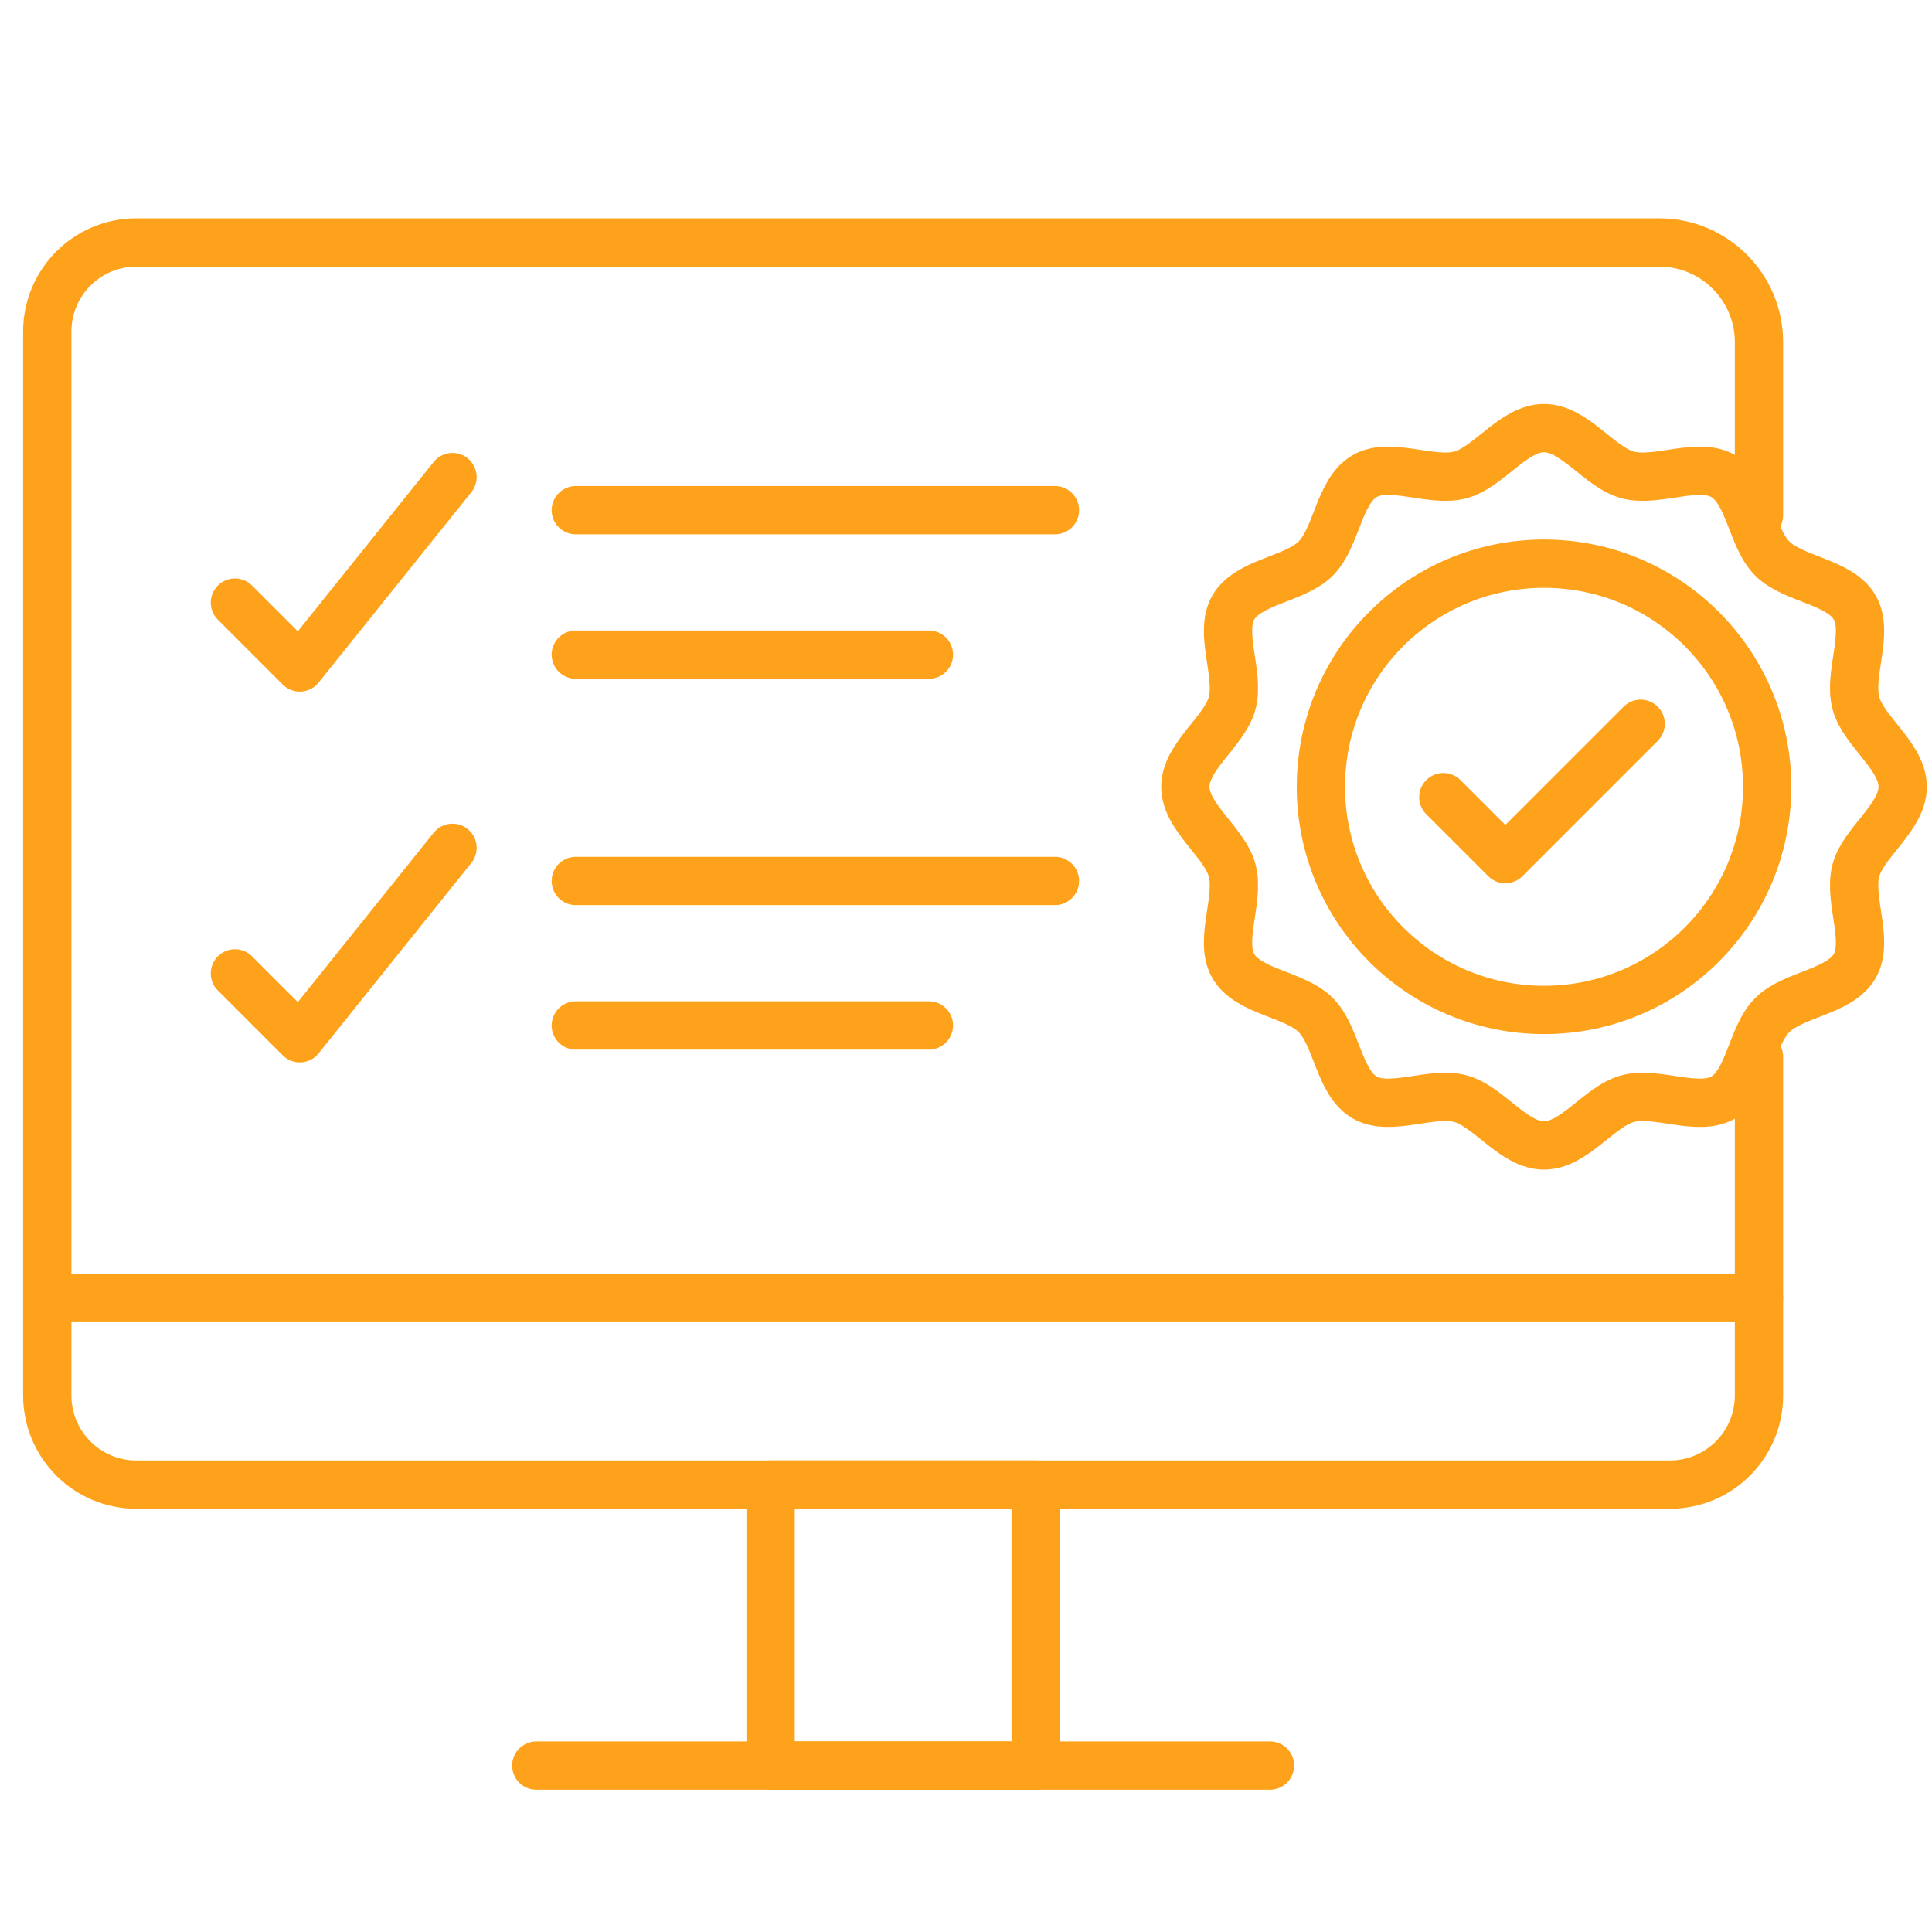
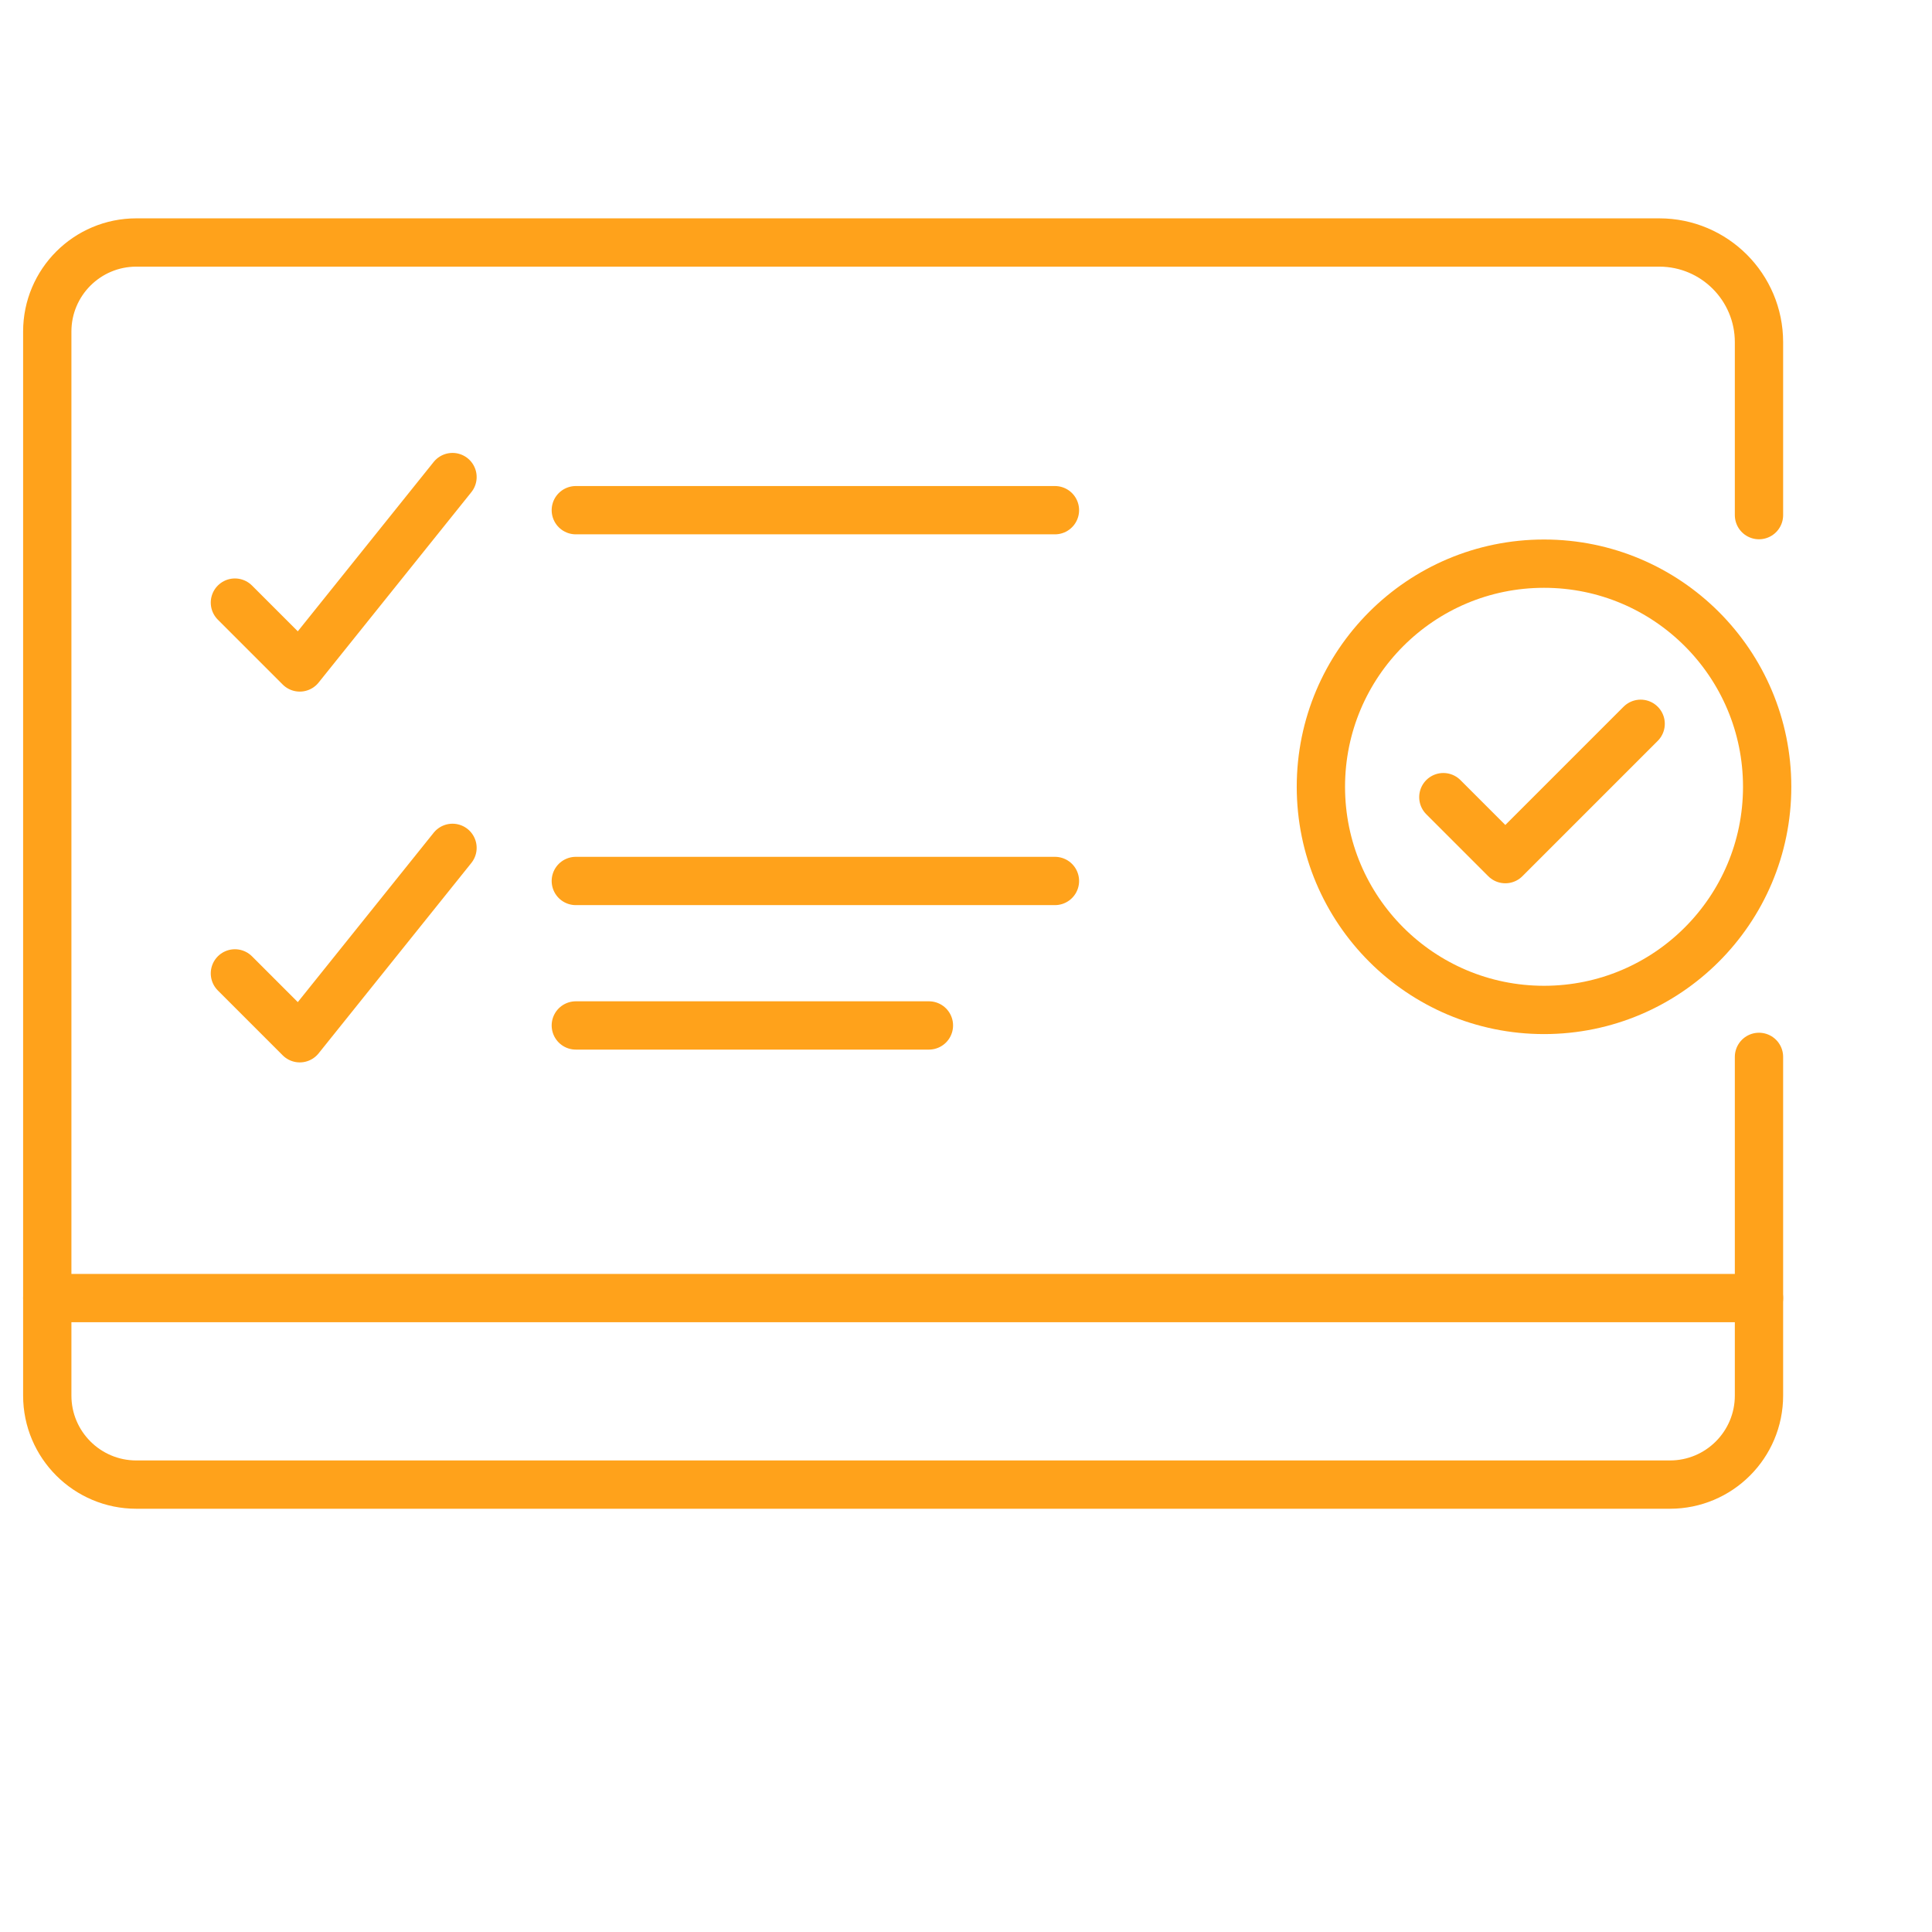
<svg xmlns="http://www.w3.org/2000/svg" id="Layer_1" viewBox="0 0 200 200">
  <defs>
    <style>.cls-1{stroke-miterlimit:10;}.cls-1,.cls-2{fill:none;stroke:#ffa21b;stroke-linecap:round;stroke-width:5px;}.cls-2{stroke-linejoin:round;}</style>
  </defs>
  <path class="cls-2" d="M182.089,53.325v-17.902c0-5.7-4.621-10.32-10.32-10.32H14.111c-5.091,0-9.218,4.127-9.218,9.218v110.146c0,5.091,4.127,9.218,9.218,9.218h158.76c5.091,0,9.218-4.127,9.218-9.218v-35.059" />
-   <rect class="cls-2" x="79.772" y="153.684" width="27.44" height="29.087" />
-   <line class="cls-2" x1="55.517" y1="182.772" x2="131.466" y2="182.772" />
  <line class="cls-2" x1="4.894" y1="134.376" x2="182.089" y2="134.376" />
-   <path class="cls-2" d="M196.967,81.449c0,3.158-4.065,5.74-4.844,8.653-.806,3.014,1.4,7.278-.127,9.916-1.549,2.677-6.359,2.888-8.531,5.06-2.172,2.172-2.384,6.982-5.06,8.53-2.639,1.527-6.902-.679-9.916.126-2.913.779-5.495,4.844-8.653,4.844-3.158,0-5.741-4.065-8.653-4.844-3.014-.806-7.278,1.4-9.916-.127-2.676-1.549-2.888-6.359-5.06-8.531s-6.982-2.384-8.53-5.06c-1.527-2.639.679-6.902-.126-9.916-.779-2.913-4.844-5.495-4.844-8.653s4.065-5.74,4.844-8.653c.806-3.014-1.4-7.278.127-9.916,1.549-2.677,6.359-2.888,8.531-5.06,2.172-2.172,2.384-6.982,5.06-8.53,2.639-1.527,6.902.679,9.916-.126,2.913-.779,5.495-4.844,8.653-4.844s5.74,4.065,8.653,4.844c3.014.806,7.278-1.4,9.916.127,2.676,1.549,2.888,6.359,5.06,8.531s6.982,2.384,8.53,5.06c1.527,2.639-.679,6.902.126,9.916.779,2.913,4.844,5.495,4.844,8.653Z" />
  <circle class="cls-2" cx="159.837" cy="81.449" r="23.099" />
  <polyline class="cls-2" points="149.415 82.521 155.831 88.937 169.84 74.927" />
  <line class="cls-1" x1="59.608" y1="52.814" x2="109.207" y2="52.814" />
-   <line class="cls-1" x1="59.608" y1="67.769" x2="96.161" y2="67.769" />
  <polyline class="cls-2" points="24.318 62.381 31.032 69.094 46.843 49.386" />
  <line class="cls-1" x1="59.608" y1="91.198" x2="109.207" y2="91.198" />
  <line class="cls-1" x1="59.608" y1="106.154" x2="96.161" y2="106.154" />
  <polyline class="cls-2" points="24.318 100.765 31.032 107.479 46.843 87.77" />
</svg>